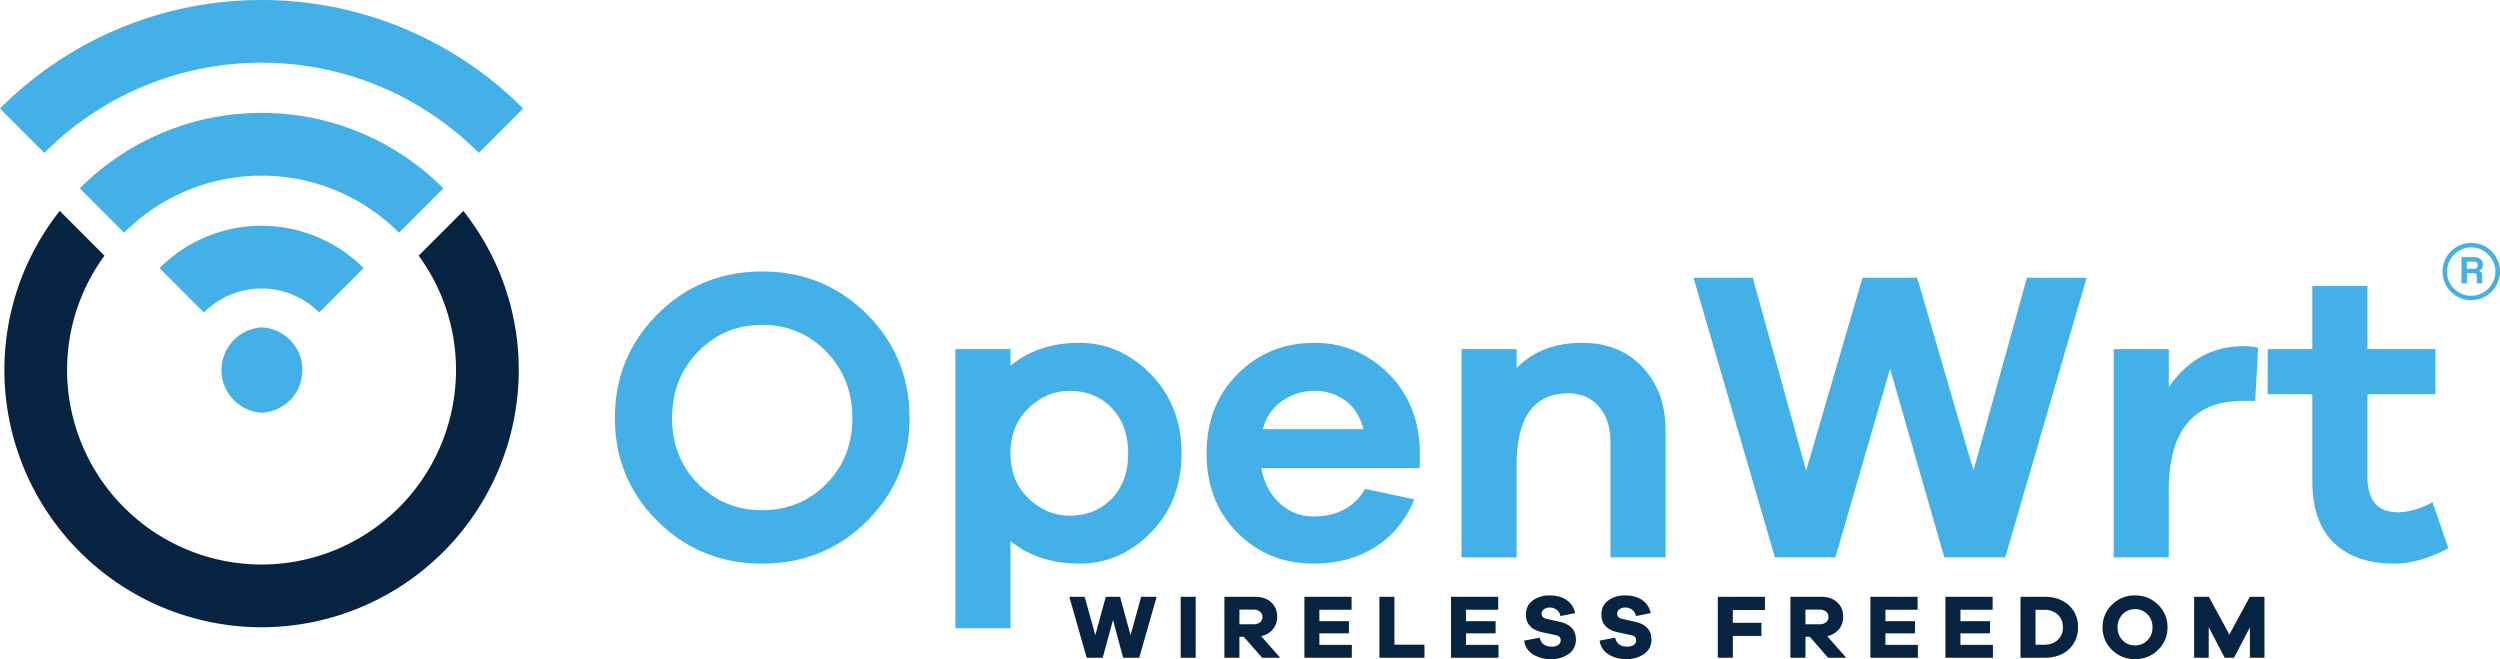
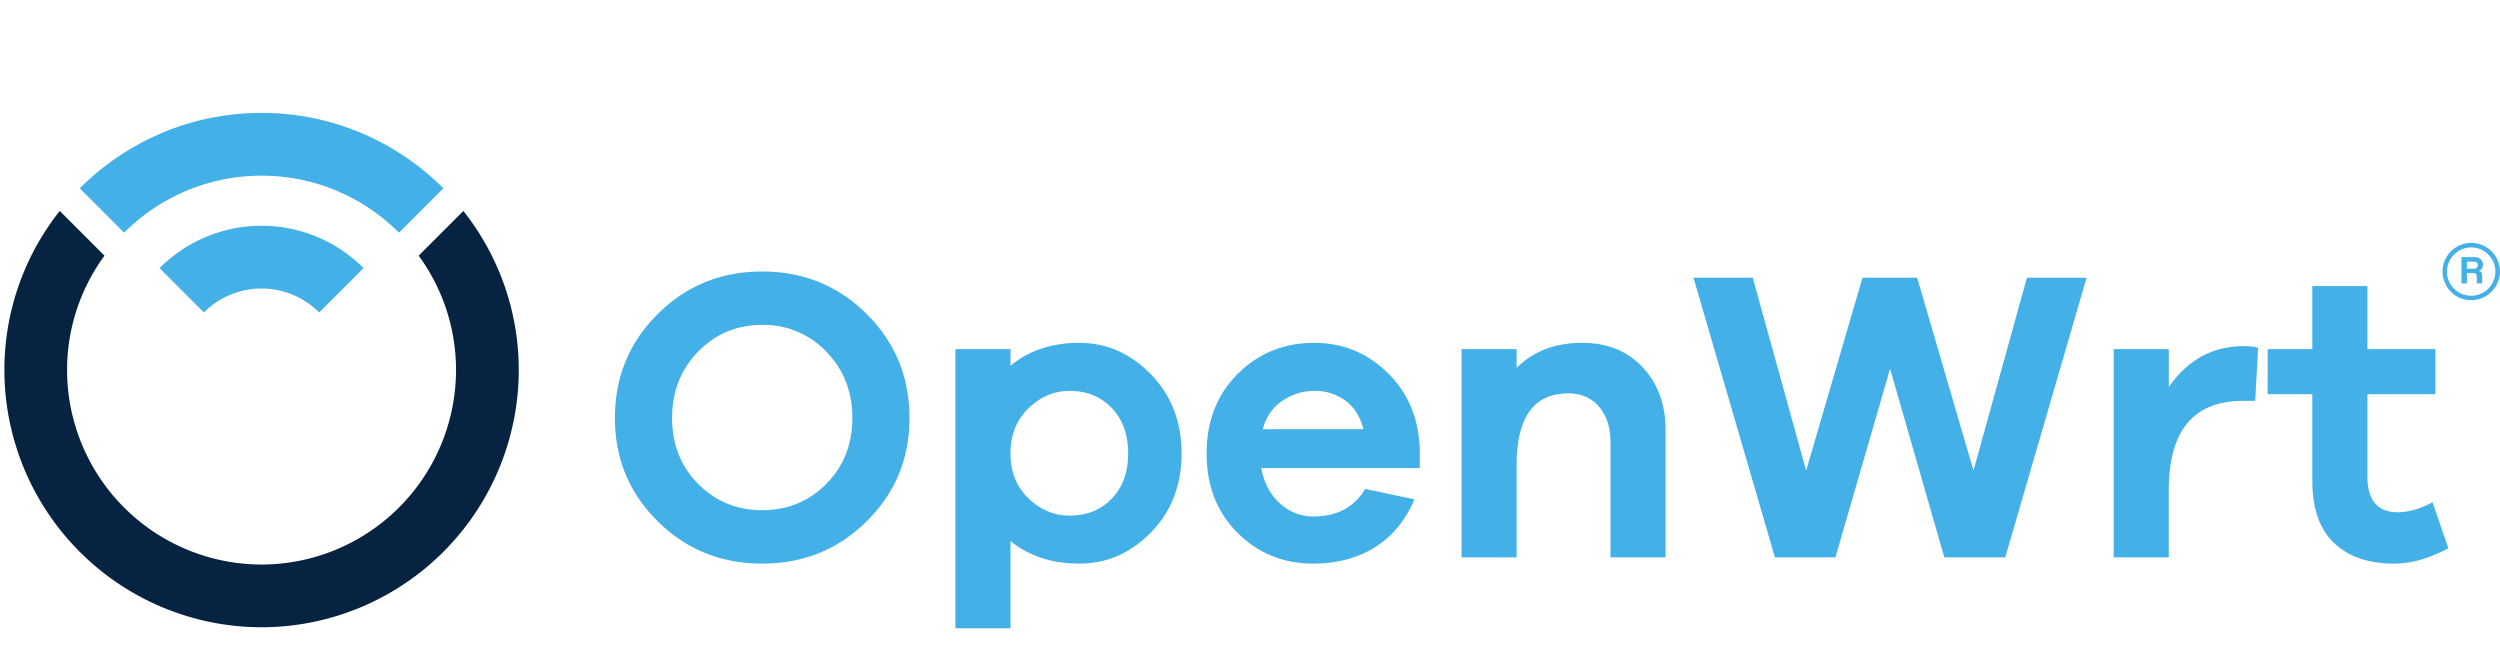
<svg xmlns="http://www.w3.org/2000/svg" viewBox="0 0 61.565 16.231">
-   <path d="M28.055 16.198h-.396l-.25-.928-.254.928h-.394l-.428-1.501h.378l.262.945.258-.945h.352l.258.945.261-.945h.381zM29.075 14.697h.37v1.5h-.37zM31.082 16.198l-.452-.516h-.108v.516h-.37v-1.501h.76c.163 0 .293.045.392.135.098.09.148.21.148.355a.47.47 0 01-.106.31.503.503 0 01-.289.168l.47.533zm-.21-.825a.24.24 0 00.158-.049.165.165 0 00.059-.132.162.162 0 00-.06-.13.24.24 0 00-.157-.05h-.35v.361zM33.29 16.198h-1.168v-1.501h1.162v.318h-.793v.282h.728v.3h-.728v.283h.8zM35.079 16.198h-1.11v-1.501h.37v1.178h.74zM36.902 16.198h-1.169v-1.501h1.162v.318h-.793v.282h.729v.3h-.729v.283h.8zM38.582 14.779c.11.076.18.183.208.319l-.362.073a.246.246 0 00-.094-.155.273.273 0 00-.168-.055.231.231 0 00-.146.044.134.134 0 00-.056.109c0 .065.04.107.12.125l.312.07c.275.06.412.206.412.436a.417.417 0 01-.176.358.736.736 0 01-.442.128.792.792 0 01-.444-.12.458.458 0 01-.212-.335l.38-.073c.036.147.135.221.297.221a.275.275 0 00.162-.042.13.13 0 00.06-.112.119.119 0 00-.03-.086.213.213 0 00-.11-.047l-.313-.067c-.269-.06-.403-.206-.403-.434 0-.145.054-.26.163-.345a.68.68 0 01.43-.128c.164 0 .302.039.412.115M40.442 14.779c.11.076.18.183.208.319l-.363.073a.247.247 0 00-.094-.155.274.274 0 00-.168-.055.231.231 0 00-.146.044.133.133 0 00-.055.109c0 .065.04.107.12.125l.312.07c.274.06.412.206.412.436a.417.417 0 01-.177.358.736.736 0 01-.441.128.792.792 0 01-.445-.12.457.457 0 01-.212-.335l.381-.073c.036.147.135.221.296.221a.275.275 0 00.162-.042.13.13 0 00.06-.112.119.119 0 00-.03-.086.213.213 0 00-.11-.047l-.313-.067c-.269-.06-.403-.206-.403-.434 0-.145.055-.26.163-.345a.68.68 0 01.43-.128c.165 0 .302.039.413.115M42.673 15.337h.704v.323h-.704v.538h-.37v-1.501h1.16v.325h-.79zM45.02 16.198l-.452-.516h-.107v.516h-.37v-1.501h.76c.162 0 .293.045.391.135.1.09.148.21.148.355a.47.47 0 01-.105.31.503.503 0 01-.289.168l.47.533zm-.21-.825a.24.24 0 00.158-.049.164.164 0 00.06-.132.16.16 0 00-.06-.13.24.24 0 00-.158-.05h-.349v.361zM47.23 16.198h-1.17v-1.501h1.163v.318h-.793v.282h.728v.3h-.728v.283h.8zM49.078 16.198h-1.17v-1.501h1.163v.318h-.793v.282h.728v.3h-.728v.283h.8zM50.35 14.697c.247 0 .445.069.596.207a.7.7 0 01.226.543.7.7 0 01-.226.544c-.15.137-.35.207-.596.207h-.593v-1.501zm-.013 1.18c.14 0 .253-.039.337-.117a.407.407 0 00.127-.313.407.407 0 00-.127-.312.475.475 0 00-.337-.118h-.21v.86zM53.145 14.892a.754.754 0 01.232.557.748.748 0 01-.232.555.78.78 0 01-.568.227.781.781 0 01-.568-.227.748.748 0 01-.231-.555c0-.22.077-.405.231-.557a.78.78 0 01.568-.229c.224 0 .414.077.568.229m-.26.875a.438.438 0 00.122-.318.443.443 0 00-.123-.32.409.409 0 00-.307-.128.408.408 0 00-.307.128.442.442 0 00-.123.32c0 .127.041.233.123.318a.41.41 0 00.307.126.411.411 0 00.307-.126M55.765 16.198h-.359v-.748l-.391.748h-.23l-.393-.753v.753h-.359v-1.501h.363l.504.93.504-.93h.36z" fill="#072342" />
-   <path d="M6.442 8.063a1.052 1.052 0 000 2.1 1.051 1.051 0 000-2.1M0 2.672l1.092 1.092a7.546 7.546 0 015.35-2.22c2.086 0 3.979.85 5.35 2.22l1.091-1.092A9.086 9.086 0 006.442 0 9.086 9.086 0 000 2.672" fill="#43b0e8" />
  <path d="M1.965 4.637L3.057 5.73a4.773 4.773 0 013.385-1.404c1.32 0 2.517.537 3.384 1.404l1.092-1.092A6.313 6.313 0 006.442 2.78c-1.747 0-3.33.71-4.477 1.857" fill="#43b0e8" />
  <path d="M3.93 6.603l1.092 1.092a2.001 2.001 0 012.838 0l1.093-1.092A3.541 3.541 0 006.442 5.56c-.98 0-1.868.398-2.512 1.042" fill="#43b0e8" />
  <path d="M10.31 6.296c.578.791.92 1.765.92 2.818a4.794 4.794 0 01-4.788 4.788 4.794 4.794 0 01-4.79-4.788c0-1.053.343-2.027.921-2.818L1.472 5.194a6.302 6.302 0 00-1.364 3.92 6.34 6.34 0 006.334 6.333 6.34 6.34 0 006.333-6.333c0-1.479-.511-2.84-1.364-3.92z" fill="#072342" />
  <path d="M21.344 7.734c.702.699 1.053 1.552 1.053 2.56 0 1-.35 1.847-1.053 2.542-.702.696-1.56 1.043-2.574 1.043-1.014 0-1.872-.347-2.574-1.043-.702-.695-1.053-1.543-1.053-2.543 0-1.007.351-1.86 1.053-2.559.702-.698 1.56-1.048 2.574-1.048 1.014 0 1.872.35 2.574 1.048m-.997 4.183c.429-.432.643-.973.643-1.624 0-.65-.214-1.195-.643-1.634a2.119 2.119 0 00-1.577-.658c-.623 0-1.15.22-1.577.658-.428.439-.642.983-.642 1.634 0 .65.214 1.192.642 1.624.428.431.954.647 1.577.647.624 0 1.15-.216 1.577-.647M28.342 9.22c.503.516.755 1.165.755 1.946 0 .781-.25 1.429-.75 1.942-.5.514-1.09.771-1.768.771-.67 0-1.236-.185-1.695-.555v2.148h-1.356V8.598h1.356v.41c.452-.376 1.017-.565 1.695-.565.672 0 1.26.259 1.763.776m-.966 3.063c.27-.278.406-.65.406-1.116 0-.466-.135-.839-.406-1.12-.27-.28-.615-.42-1.033-.42-.383 0-.723.143-1.017.43-.295.288-.442.658-.442 1.11 0 .453.147.82.442 1.105.294.284.634.427 1.017.427.418 0 .762-.14 1.033-.416M34.964 11.526H31.06c.068.363.22.653.457.869.236.215.512.323.827.323.582 0 1.007-.226 1.274-.678l1.213.257c-.22.52-.545.914-.976 1.182-.432.267-.936.4-1.511.4-.74 0-1.363-.253-1.87-.76-.507-.507-.76-1.158-.76-1.952 0-.795.254-1.448.765-1.958.51-.51 1.139-.766 1.885-.766.7 0 1.3.245 1.804.735.503.49.769 1.118.796 1.886zm-3.386-1.654a1.147 1.147 0 00-.478.698h2.477c-.082-.315-.233-.551-.452-.709a1.269 1.269 0 00-.76-.236c-.281 0-.543.082-.787.247M40.451 9.044c.377.401.566.92.566 1.557v3.124H39.66V10.89c0-.363-.094-.654-.282-.874-.189-.219-.44-.328-.756-.328-.85 0-1.274.589-1.274 1.767v2.271h-1.356V8.597h1.356v.463c.411-.411.949-.617 1.613-.617.617 0 1.114.2 1.49.601M49.381 13.725h-1.5l-1.336-4.644-1.346 4.644h-1.49L41.704 6.84h1.459l1.315 4.748 1.388-4.748h1.346l1.387 4.748 1.316-4.748h1.469zM55.608 8.567l-.072 1.305h-.298c-1.22 0-1.83.733-1.83 2.199v1.654h-1.356V8.597h1.357v.936c.465-.672 1.079-1.008 1.84-1.008.157 0 .276.014.359.042M60.293 13.5c-.472.253-.918.38-1.336.38-.63 0-1.123-.17-1.48-.51-.356-.338-.534-.85-.534-1.536V9.707h-1.1v-1.11h1.1V7.045H58.3v1.552h1.675v1.11H58.3v2.025c0 .589.25.883.75.883.26 0 .544-.082.853-.246zM61.565 6.688a.712.712 0 01-.984.65.711.711 0 01-.375-.927.708.708 0 011.359.277m-.114 0a.587.587 0 00-.174-.42.592.592 0 00-.652-.128.6.6 0 00-.317.317.587.587 0 00.318.779.587.587 0 00.46 0 .597.597 0 00.365-.548m-.458.291v-.166c0-.032-.007-.054-.02-.068-.014-.013-.04-.02-.08-.02h-.144v.254h-.133v-.646h.329c.061 0 .11.018.146.054.035.036.053.08.053.135a.165.165 0 01-.024.09.138.138 0 01-.072.057c.03.01.05.024.061.043.011.018.017.046.017.083v.184zm-.244-.535v.174h.17c.035 0 .06-.008.075-.024a.082.082 0 00.025-.061.09.09 0 00-.022-.065c-.015-.016-.04-.024-.074-.024z" fill="#43b0e8" />
</svg>